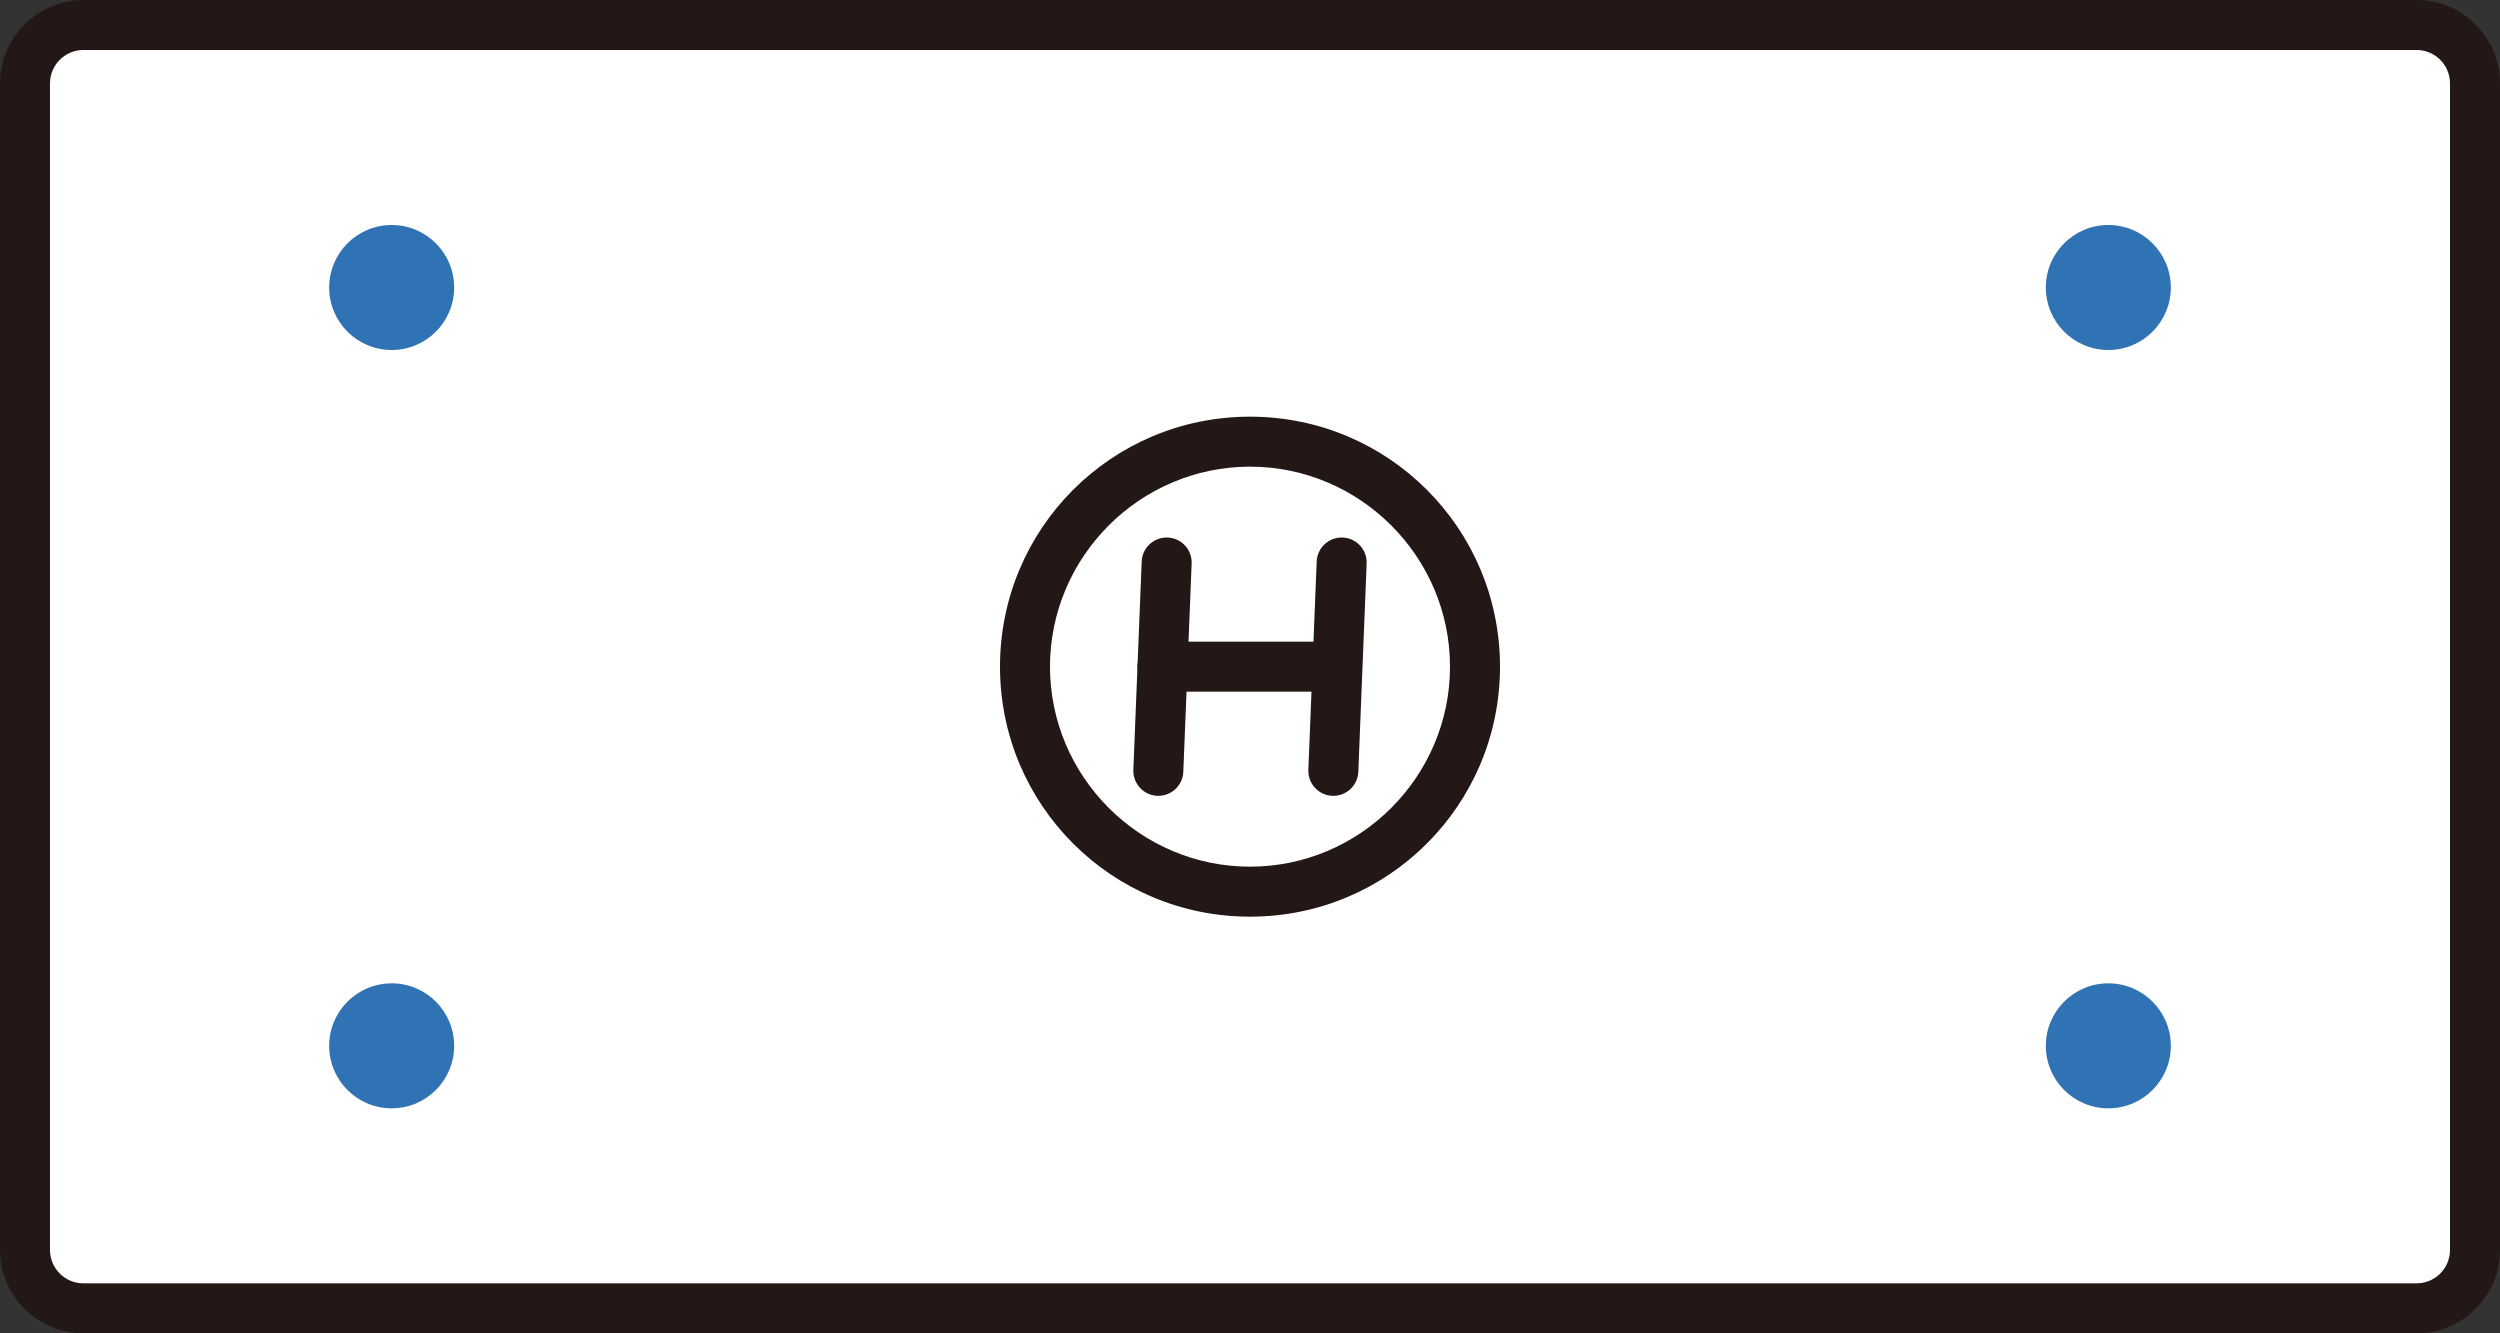
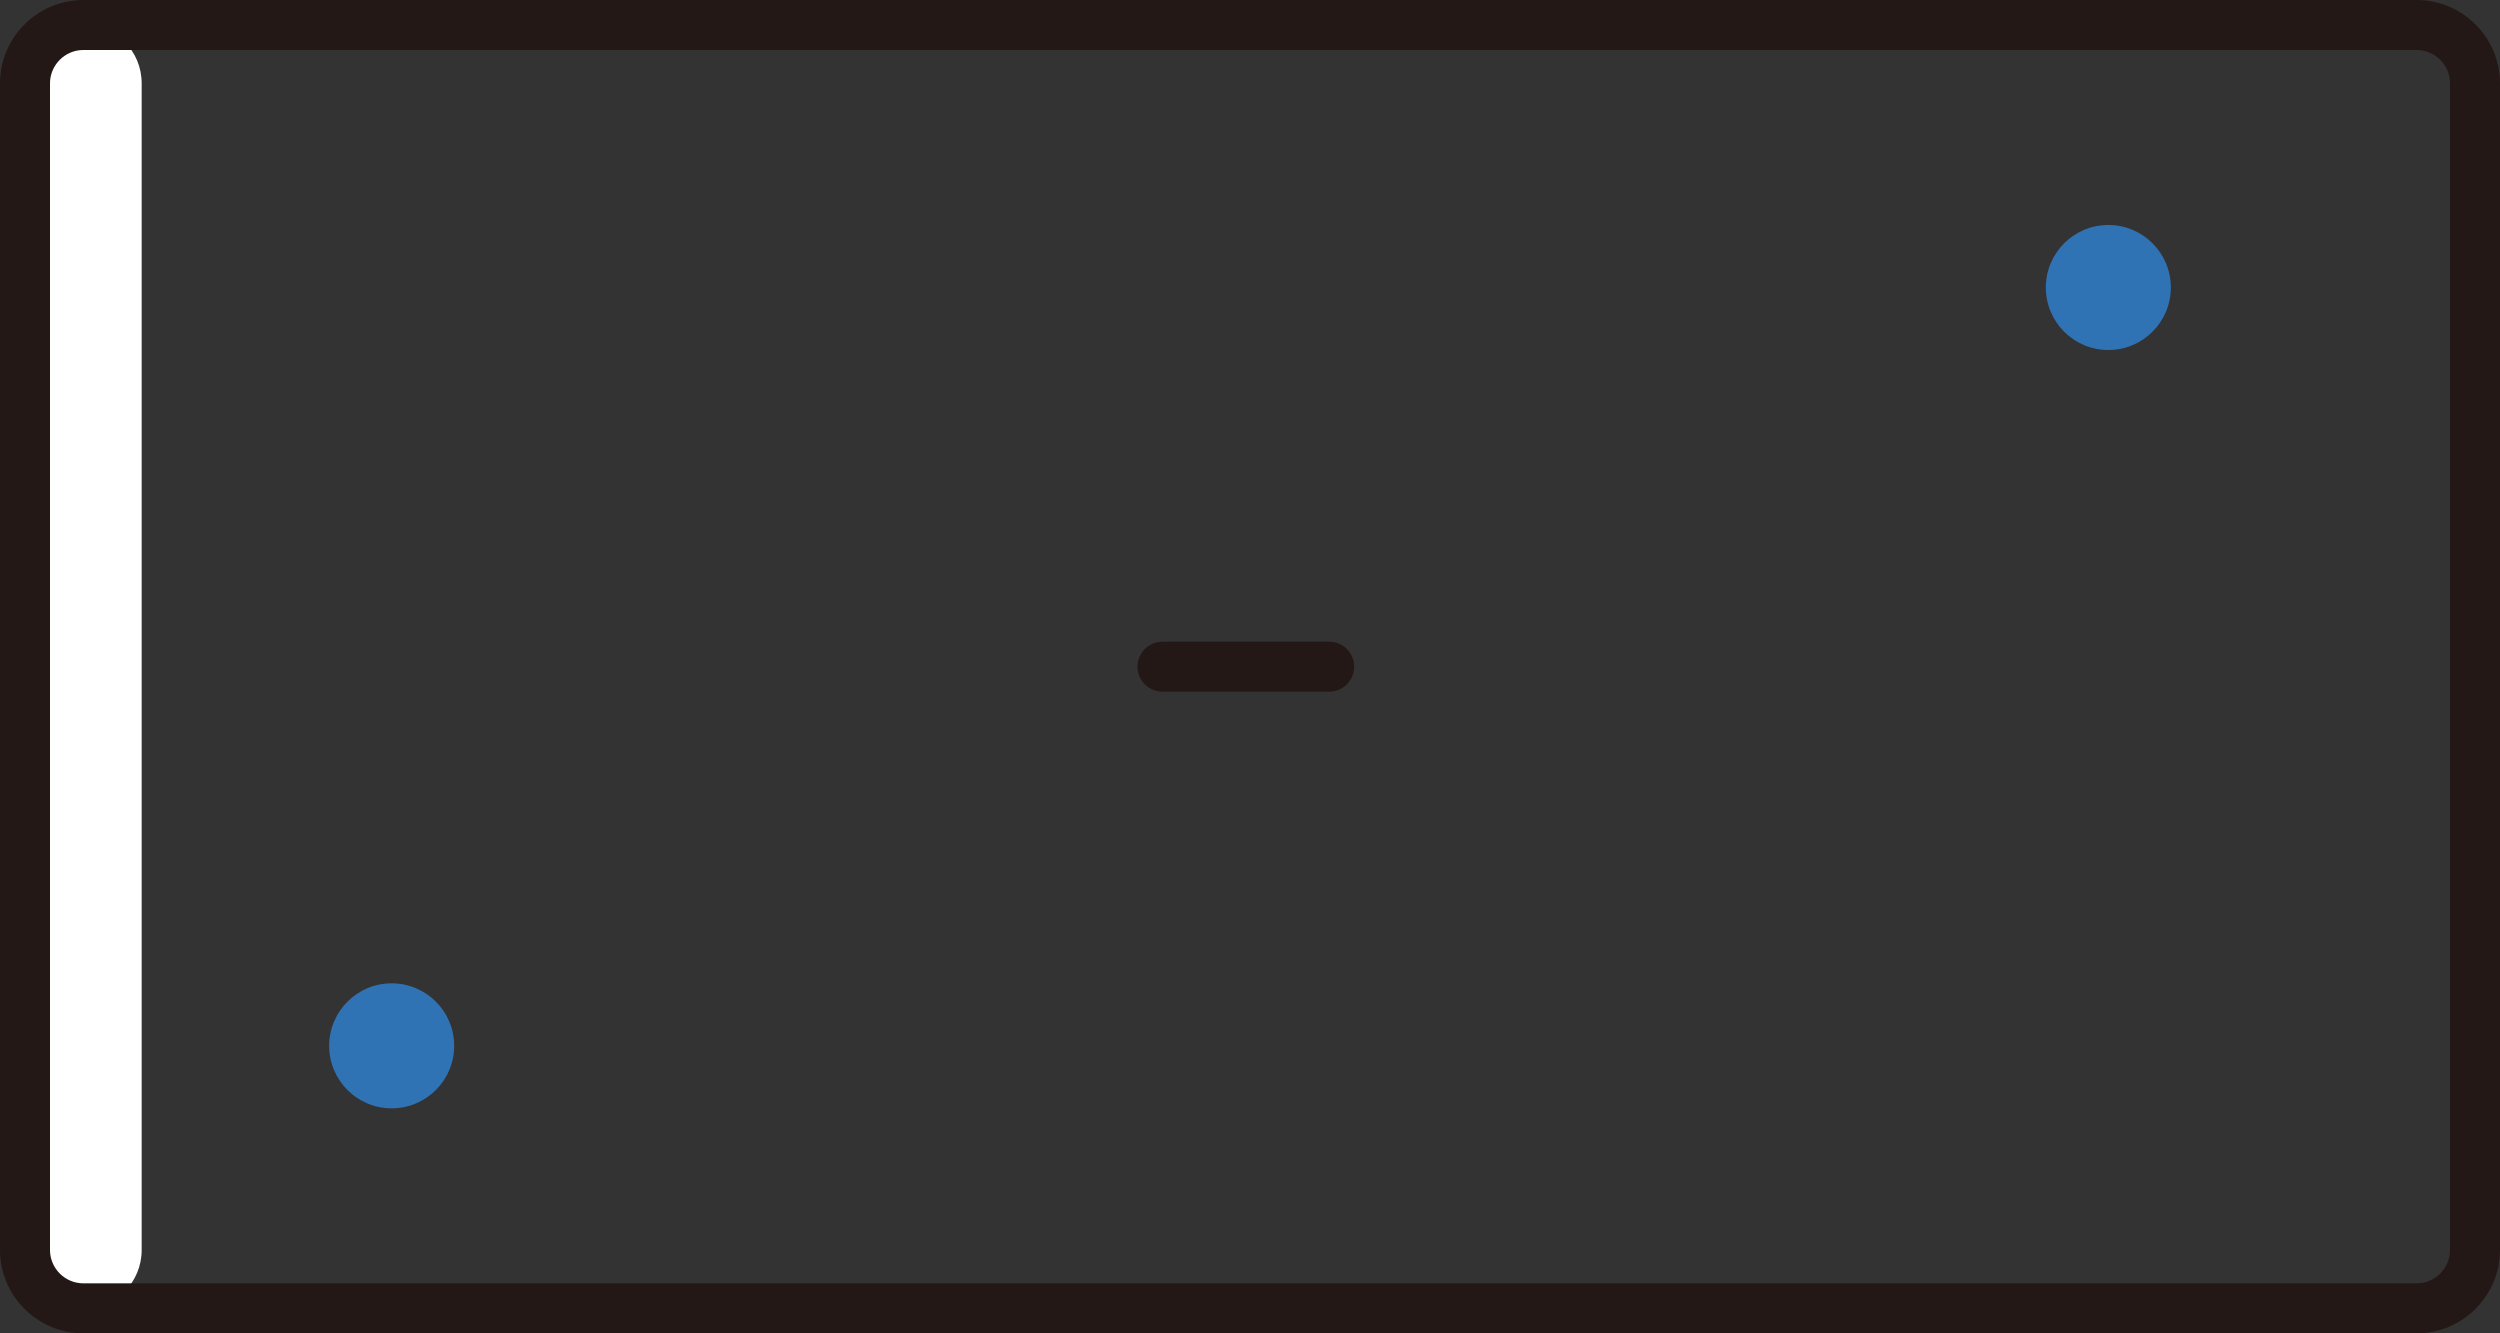
<svg xmlns="http://www.w3.org/2000/svg" version="1.1" id="レイヤー_1" x="0px" y="0px" viewBox="0 0 300 160" style="enable-background:new 0 0 300 160;" xml:space="preserve">
  <rect x="0" y="0" width="300" height="160" fill="#333333" stroke="none" />
  <style type="text/css">
	.st0{fill:#FFFFFF;}
	.st1{fill:#231815;}
	.st2{fill:#3073B5;}
	.st3{fill:none;stroke:#231815;stroke-width:6;stroke-linecap:round;stroke-miterlimit:10;}
</style>
  <g>
-     <path class="st0" d="M10,157c-3.9,0-7-3.1-7-7V10c0-3.9,3.1-7,7-7h280c3.9,0,7,3.1,7,7v140c0,3.9-3.1,7-7,7H10z" />
+     <path class="st0" d="M10,157c-3.9,0-7-3.1-7-7V10c0-3.9,3.1-7,7-7c3.9,0,7,3.1,7,7v140c0,3.9-3.1,7-7,7H10z" />
    <path class="st1" d="M290,6c2.2,0,4,1.8,4,4v140c0,2.2-1.8,4-4,4H10c-2.2,0-4-1.8-4-4V10c0-2.2,1.8-4,4-4H290 M290,0H10   C4.5,0,0,4.5,0,10v140c0,5.5,4.5,10,10,10h280c5.5,0,10-4.5,10-10V10C300,4.5,295.5,0,290,0L290,0z" />
  </g>
  <g>
    <circle class="st2" cx="47" cy="125.5" r="7.5" />
-     <circle class="st2" cx="47" cy="34.5" r="7.5" />
    <circle class="st2" cx="253" cy="34.5" r="7.5" />
-     <circle class="st2" cx="253" cy="125.5" r="7.5" />
  </g>
  <g>
-     <path class="st1" d="M150,56c13.2,0,24,10.8,24,24s-10.8,24-24,24s-24-10.8-24-24S136.8,56,150,56 M150,50c-16.6,0-30,13.4-30,30   s13.4,30,30,30s30-13.4,30-30S166.6,50,150,50L150,50z" />
-   </g>
-   <line class="st3" x1="140" y1="67.5" x2="139" y2="92.5" />
-   <line class="st3" x1="161" y1="67.5" x2="160" y2="92.5" />
+     </g>
  <line class="st3" x1="139.5" y1="80" x2="159.5" y2="80" />
</svg>